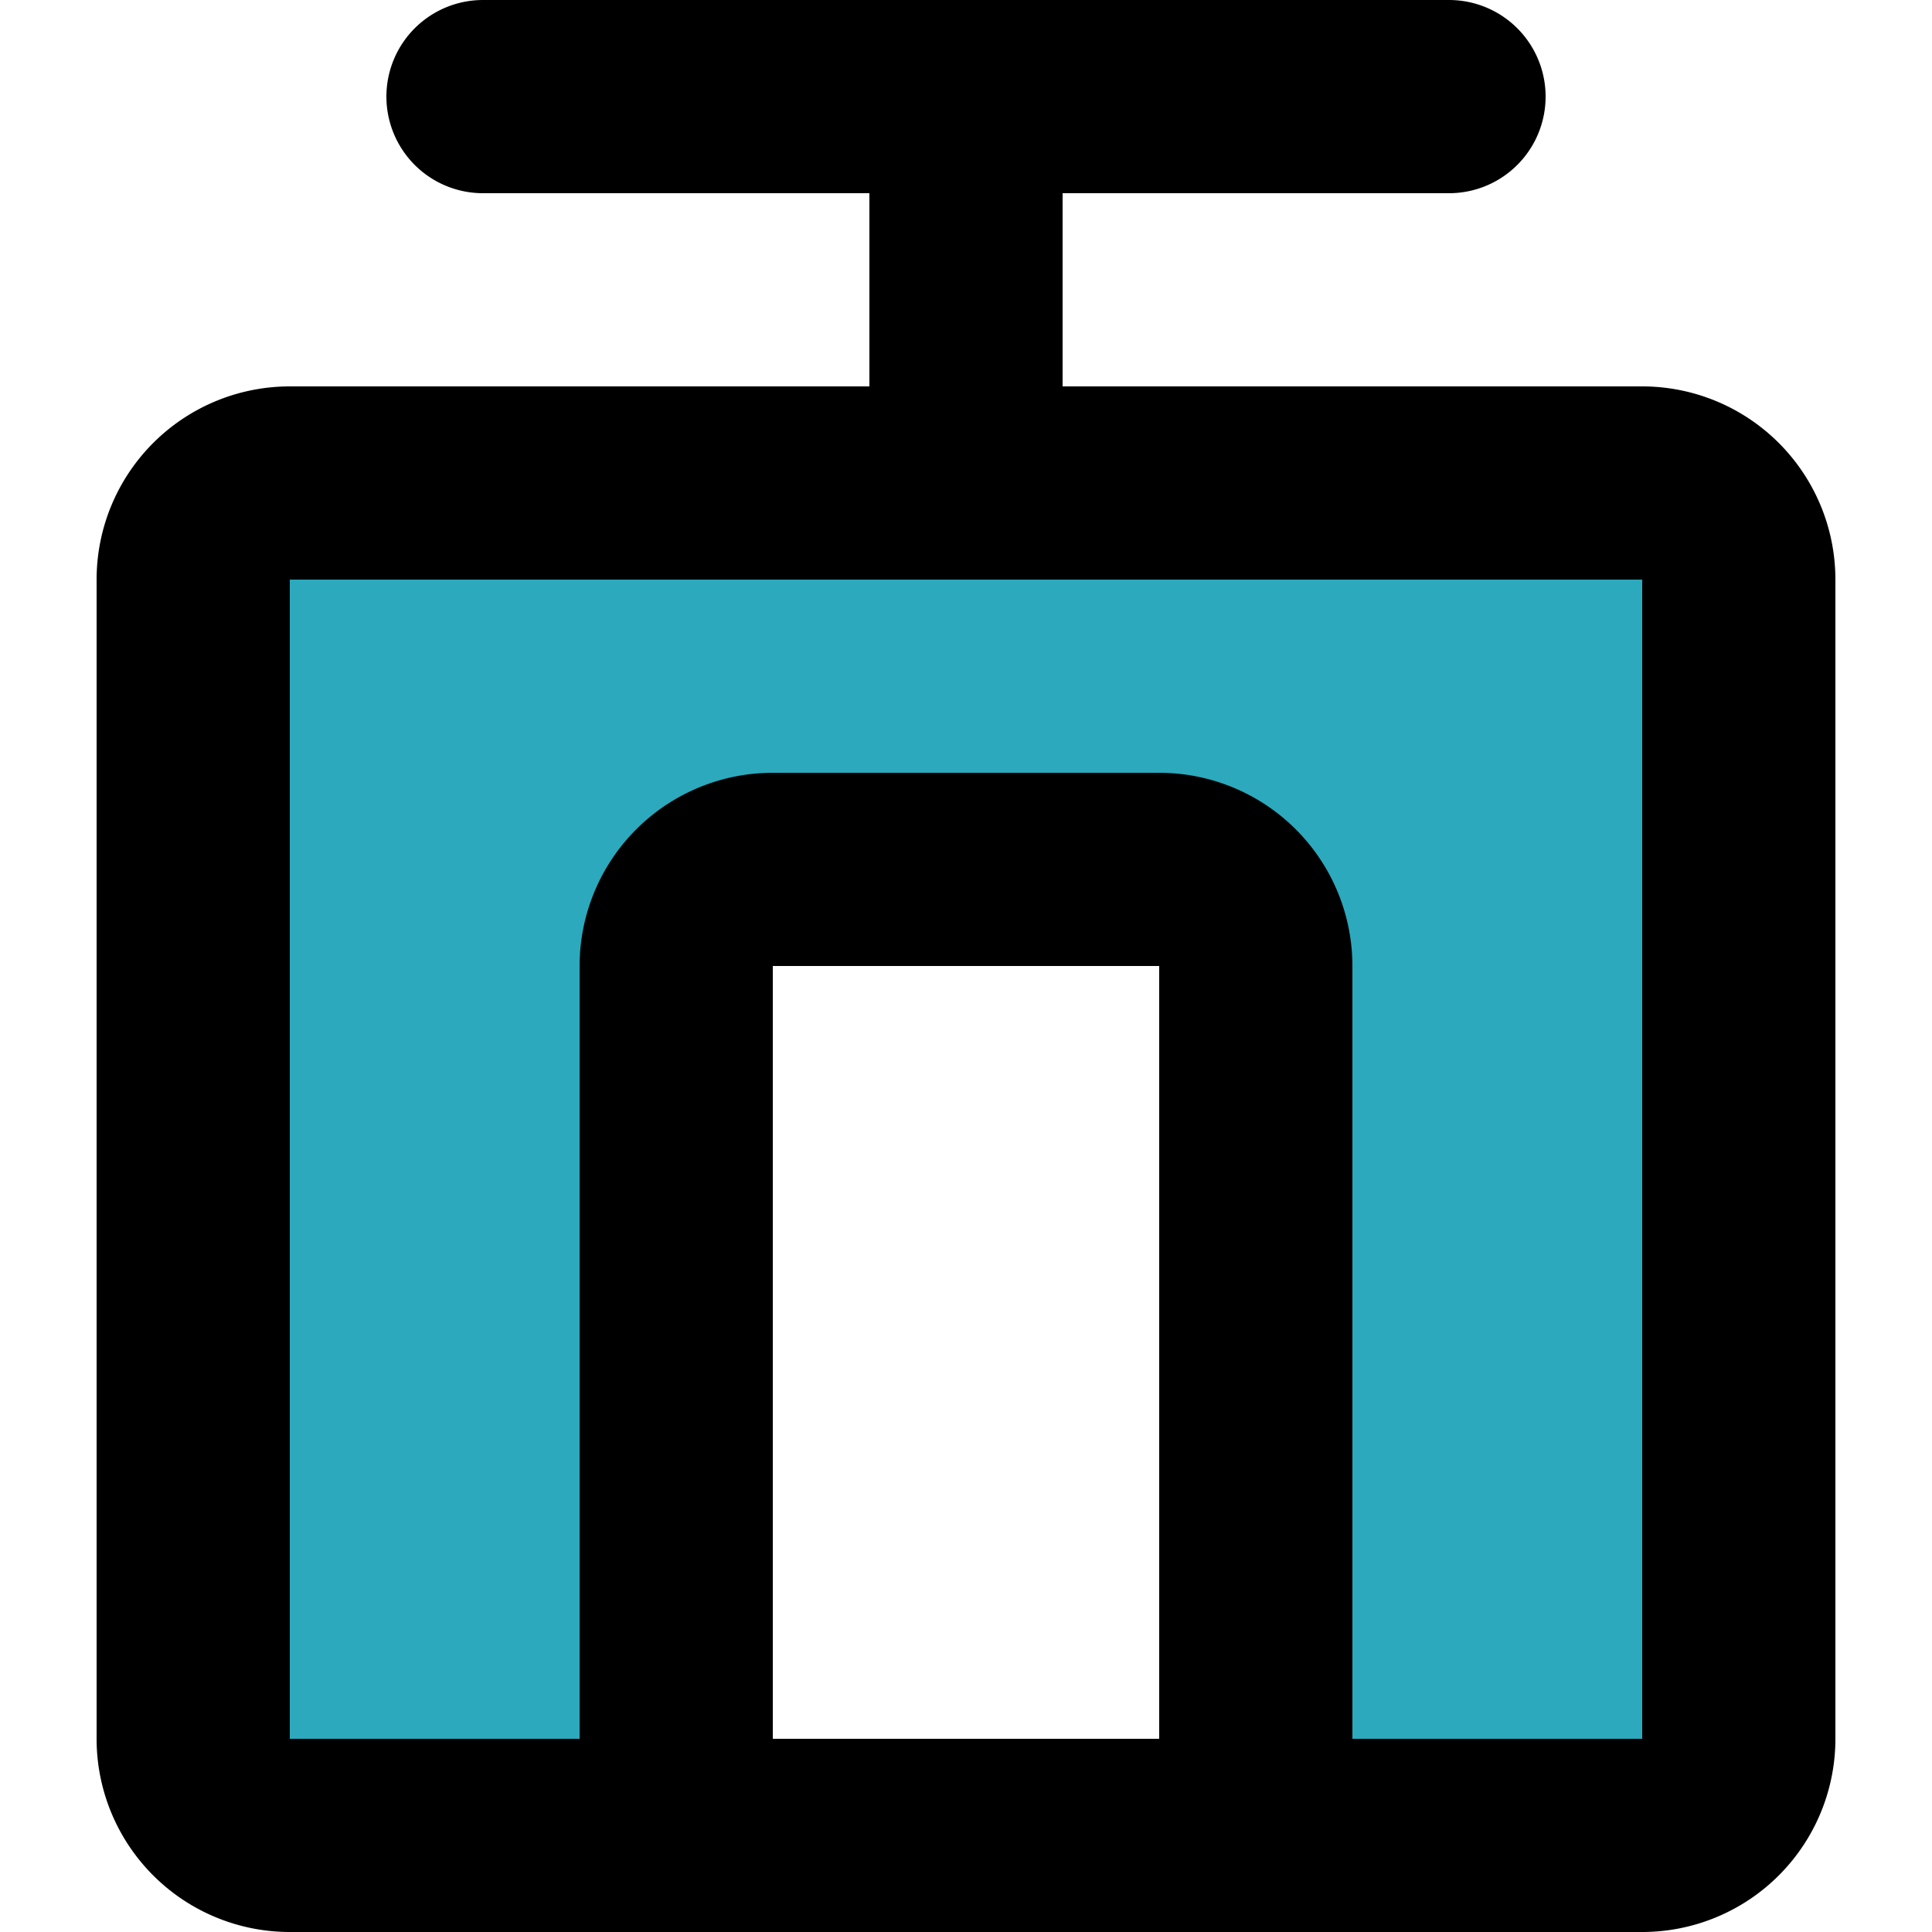
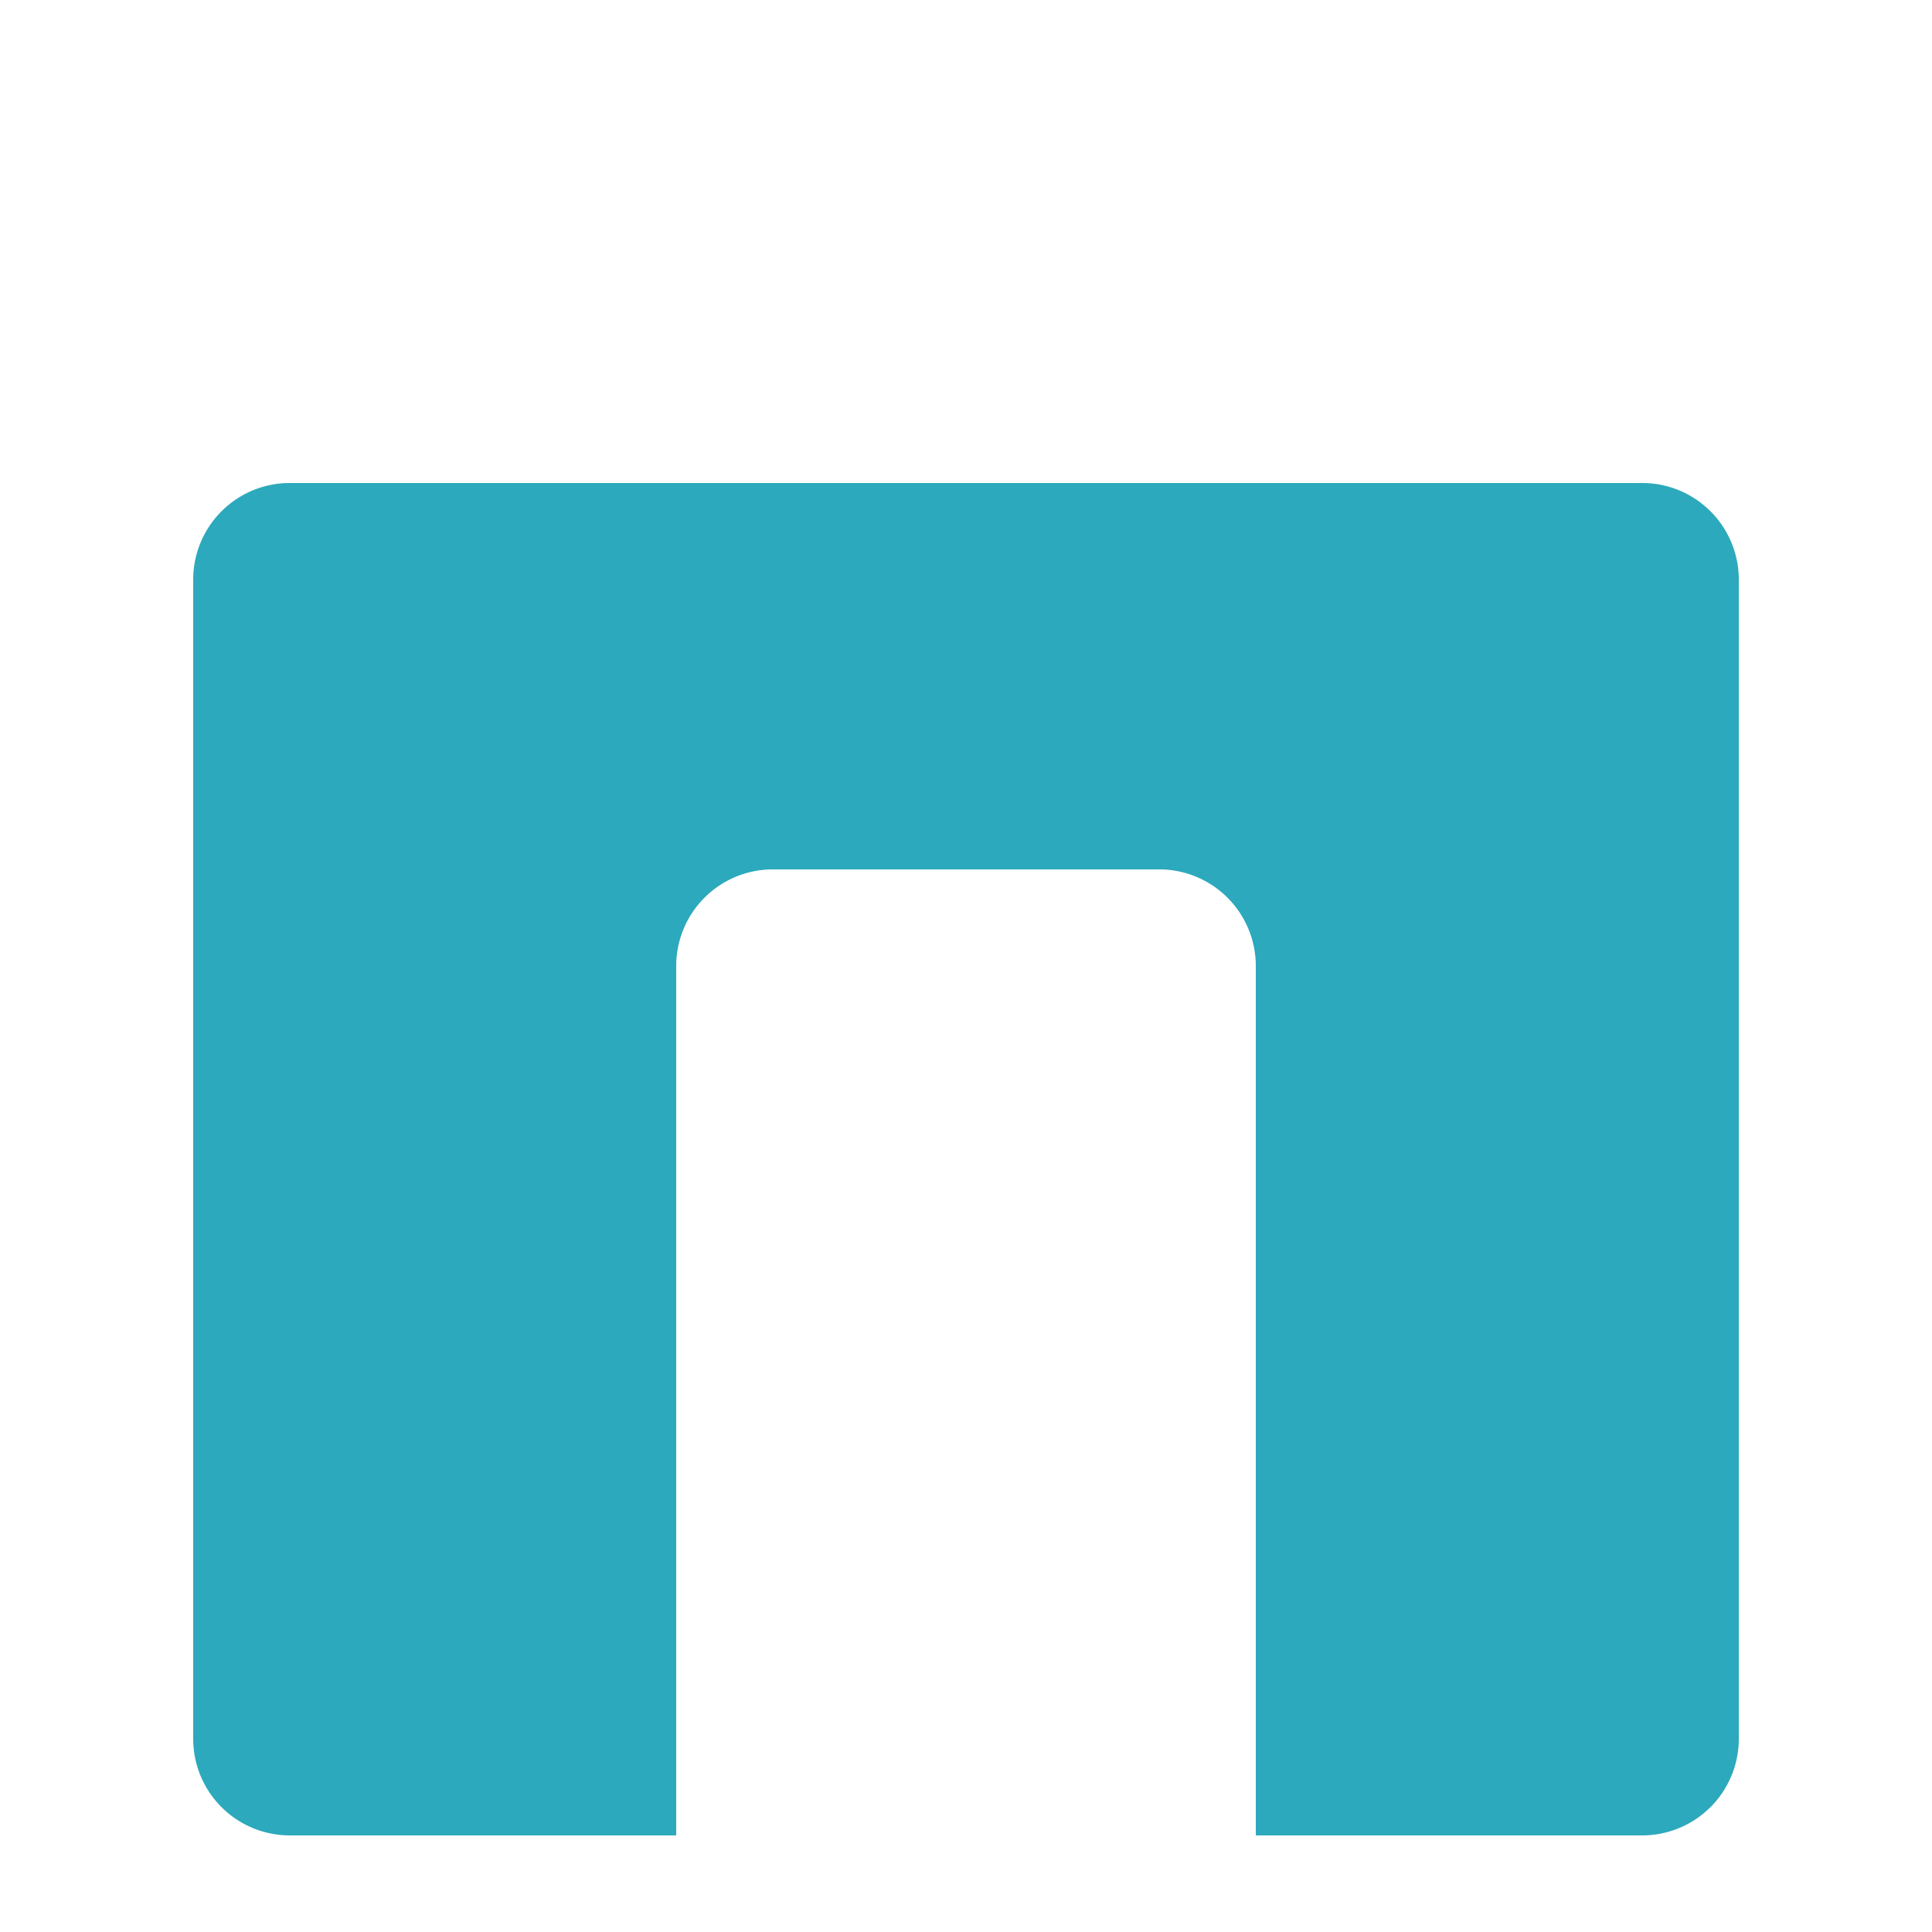
<svg xmlns="http://www.w3.org/2000/svg" width="800px" height="800px" viewBox="-1 0 20 20">
  <g id="cableway" transform="translate(-3 -2)">
    <path id="secondary" fill="#2ca9bc" d="M19,7H5A1,1,0,0,0,4,8V20a1,1,0,0,0,1,1H9V12a1,1,0,0,1,1-1h4a1,1,0,0,1,1,1v9h4a1,1,0,0,0,1-1V8A1,1,0,0,0,19,7Z" />
-     <path id="primary" d="M10,11h4a1,1,0,0,1,1,1v9H9V12A1,1,0,0,1,10,11Zm10,9V8a1,1,0,0,0-1-1H5A1,1,0,0,0,4,8V20a1,1,0,0,0,1,1H19A1,1,0,0,0,20,20ZM7,3H17M12,3V7" fill="none" stroke="#000000" stroke-linecap="round" stroke-linejoin="round" stroke-width="2" />
  </g>
</svg>